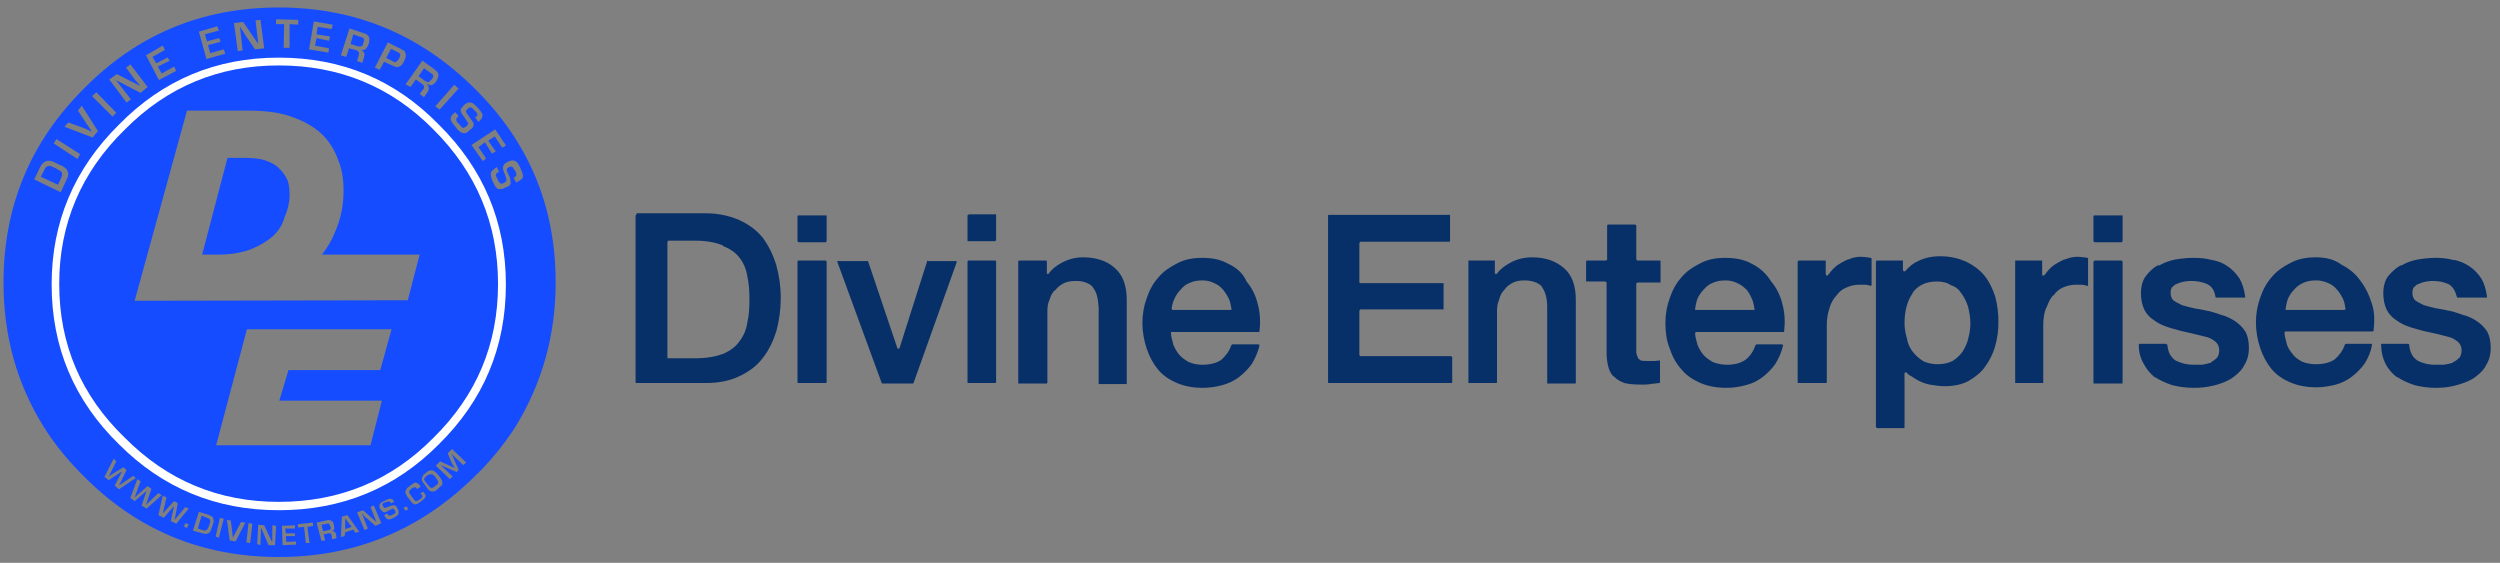
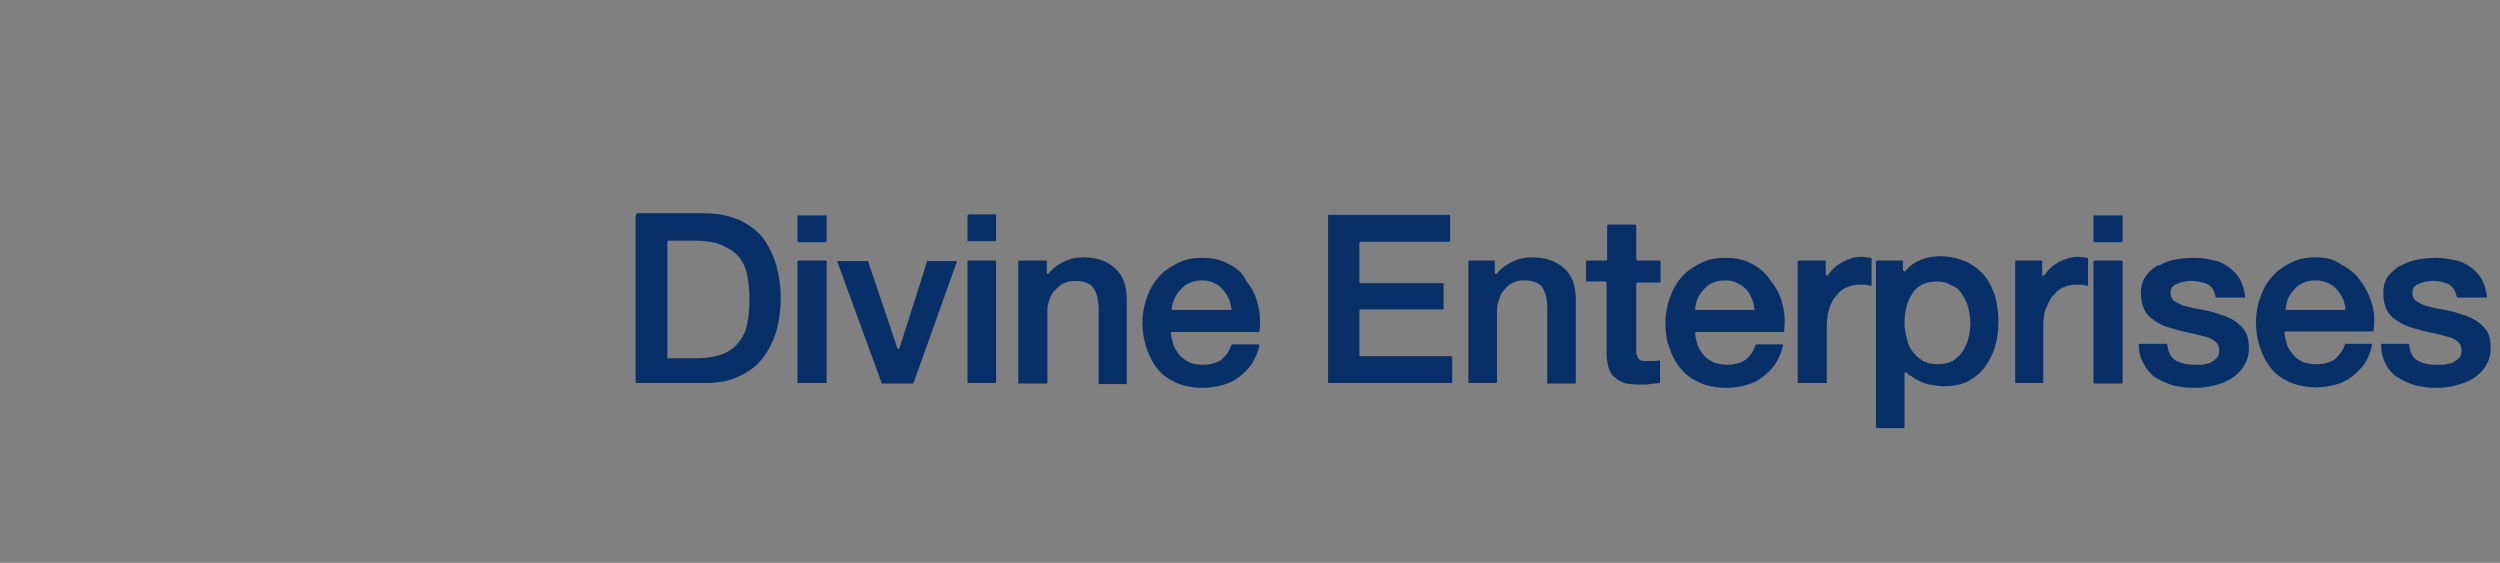
<svg xmlns="http://www.w3.org/2000/svg" width="191" height="43" viewBox="0 0 191 43" fill="none">
  <rect x="0" y="0" width="191" height="43" fill="#808080" stroke="none" />
  <path d="M61.01 19.905H60.969C60.969 19.905 60.928 19.946 60.928 19.987V29.221C60.928 29.221 60.928 29.262 60.969 29.262C61.01 29.262 61.01 29.262 61.01 29.262H63.072H63.114C63.155 29.221 63.155 29.221 63.155 29.221V19.987C63.155 19.946 63.155 19.946 63.114 19.946V19.905H63.072H61.01ZM63.155 18.428V16.499C63.155 16.458 63.155 16.458 63.114 16.458H63.072H61.01H60.969L60.928 16.499V18.428C60.928 18.428 60.928 18.469 60.969 18.469C61.01 18.51 61.01 18.51 61.01 18.51H63.072H63.114C63.114 18.428 63.155 18.428 63.155 18.428ZM48.598 16.417L48.557 16.458V29.221C48.557 29.221 48.557 29.262 48.598 29.262C48.639 29.262 48.639 29.262 48.639 29.262H53.917C54.907 29.262 55.773 29.098 56.516 28.729C57.217 28.4 57.835 27.949 58.289 27.333C58.742 26.759 59.072 26.061 59.32 25.281C59.526 24.502 59.65 23.64 59.65 22.778C59.65 21.875 59.526 21.054 59.32 20.316V20.275C59.072 19.495 58.742 18.797 58.289 18.182C57.835 17.607 57.217 17.156 56.516 16.827C55.773 16.499 54.907 16.294 53.917 16.294H48.639C48.639 16.417 48.598 16.417 48.598 16.417ZM51.072 18.387H53.093C53.959 18.387 54.66 18.51 55.237 18.756C55.237 18.756 55.278 18.756 55.237 18.797C55.773 19.003 56.186 19.29 56.474 19.659C56.804 20.069 57.01 20.562 57.093 21.095C57.217 21.629 57.258 22.244 57.258 22.901C57.258 23.517 57.217 24.132 57.093 24.666C57.01 25.199 56.804 25.692 56.474 26.102C56.186 26.512 55.773 26.8 55.237 27.046H55.196C54.66 27.251 53.959 27.374 53.093 27.374H51.072C51.031 27.374 51.031 27.374 51.031 27.374C50.99 27.333 50.99 27.333 50.99 27.292V18.51C50.99 18.469 50.99 18.469 51.031 18.469C50.99 18.428 51.031 18.387 51.072 18.387ZM93.835 20.151C93.258 19.823 92.598 19.7 91.856 19.7C91.114 19.7 90.495 19.823 89.959 20.11C89.382 20.398 88.887 20.726 88.516 21.177C88.103 21.629 87.815 22.162 87.609 22.778C87.402 23.352 87.279 23.968 87.279 24.666C87.279 25.363 87.402 26.02 87.609 26.636C87.815 27.251 88.103 27.785 88.475 28.236C88.846 28.687 89.341 29.016 89.918 29.262C90.495 29.508 91.155 29.631 91.897 29.631C92.433 29.631 92.928 29.549 93.382 29.426C93.835 29.303 94.289 29.098 94.66 28.811C95.031 28.523 95.361 28.195 95.65 27.785C95.897 27.374 96.103 26.923 96.227 26.389C96.227 26.348 96.227 26.348 96.227 26.348H96.186L96.145 26.307H94.165C94.165 26.307 94.124 26.307 94.124 26.348H94.083C93.918 26.841 93.629 27.21 93.299 27.497C92.928 27.744 92.433 27.867 91.856 27.867C91.444 27.867 91.114 27.785 90.825 27.662C90.536 27.497 90.289 27.333 90.083 27.087C89.877 26.841 89.753 26.595 89.629 26.307V26.266C89.547 25.979 89.464 25.692 89.464 25.445V25.404C89.464 25.363 89.464 25.363 89.505 25.363H89.547H96.145C96.186 25.363 96.186 25.363 96.227 25.322V25.281C96.31 24.584 96.268 23.886 96.103 23.27C95.939 22.573 95.65 21.998 95.237 21.506C94.949 20.849 94.454 20.439 93.835 20.151ZM93.918 22.901C94 23.106 94.042 23.352 94.083 23.599V23.64C94.083 23.681 94.042 23.681 94.042 23.681H94H89.629H89.588C89.547 23.681 89.547 23.64 89.547 23.64C89.547 23.599 89.505 23.599 89.505 23.599C89.547 23.352 89.588 23.106 89.712 22.86C89.835 22.573 90 22.326 90.207 22.121C90.413 21.875 90.619 21.711 90.949 21.588C91.237 21.465 91.526 21.424 91.897 21.424C92.227 21.424 92.516 21.506 92.763 21.629C93.052 21.752 93.258 21.916 93.464 22.162C93.629 22.368 93.794 22.614 93.918 22.901ZM77.794 19.946C77.794 19.946 77.794 19.987 77.794 20.028V29.262V29.303H77.835H77.876H79.938C79.98 29.303 79.98 29.303 79.98 29.303C79.98 29.262 80.021 29.262 80.021 29.262V23.763C80.021 23.435 80.062 23.147 80.186 22.901C80.268 22.614 80.392 22.368 80.598 22.162H80.639C80.804 21.916 81.052 21.752 81.299 21.629C81.547 21.506 81.876 21.465 82.206 21.465C82.784 21.465 83.196 21.629 83.485 21.916V21.957C83.773 22.285 83.897 22.778 83.938 23.517V29.303V29.344H83.98H86C86.041 29.344 86.041 29.344 86.083 29.344C86.083 29.303 86.083 29.303 86.083 29.303V22.901C86.083 21.834 85.794 21.013 85.175 20.48C84.598 19.946 83.773 19.659 82.743 19.659C82.124 19.659 81.547 19.823 81.052 20.11C80.681 20.316 80.351 20.562 80.103 20.931H80.062H80.021C80.021 20.931 79.98 20.931 79.98 20.89C79.98 20.89 79.98 20.849 79.98 20.808V19.987C79.98 19.946 79.98 19.946 79.938 19.905C79.897 19.905 79.897 19.905 79.897 19.905H77.959C77.876 19.905 77.835 19.905 77.794 19.946ZM74 19.905C73.959 19.905 73.959 19.905 73.959 19.905C73.959 19.905 73.918 19.946 73.918 19.987V29.221C73.918 29.221 73.918 29.262 73.959 29.262H74H76.021C76.062 29.262 76.062 29.262 76.062 29.262C76.062 29.221 76.103 29.221 76.103 29.221V19.987C76.103 19.946 76.103 19.946 76.062 19.905H76.021H74ZM74 16.417C73.959 16.417 73.959 16.417 73.959 16.417L73.918 16.458V18.387C73.918 18.387 73.918 18.428 73.959 18.428H74H76.021C76.062 18.428 76.062 18.428 76.062 18.387L76.103 18.346V16.417C76.103 16.376 76.103 16.376 76.062 16.376H76.021H74V16.417ZM70.825 19.946V19.987L68.722 26.595C68.722 26.595 68.722 26.636 68.68 26.636H68.639H68.598L68.557 26.595L66.33 19.987C66.33 19.987 66.33 19.946 66.289 19.946H66.248H64.021H63.98C63.98 19.987 63.98 19.987 63.938 20.028H63.98L67.361 29.262L67.402 29.303H69.712C69.753 29.303 69.753 29.303 69.753 29.303L69.794 29.262L73.093 20.028C73.093 19.987 73.093 19.987 73.093 19.987V19.946C73.052 19.946 73.052 19.946 73.01 19.946H70.907C70.907 19.905 70.866 19.905 70.825 19.946ZM183.403 20.275C183.032 20.48 182.743 20.767 182.455 21.095C182.207 21.424 182.084 21.875 182.084 22.409C182.084 22.86 182.166 23.27 182.331 23.64C182.496 23.968 182.743 24.255 183.073 24.46C183.362 24.666 183.651 24.83 184.022 24.953C184.352 25.076 184.723 25.158 185.135 25.281C185.506 25.363 185.877 25.445 186.249 25.527C186.578 25.61 186.908 25.692 187.197 25.774C187.444 25.856 187.609 25.979 187.774 26.102C187.816 26.102 187.816 26.143 187.816 26.143C187.981 26.307 188.063 26.512 188.063 26.759C188.063 26.964 188.022 27.169 187.898 27.333C187.774 27.456 187.609 27.579 187.444 27.662C187.444 27.662 187.403 27.662 187.403 27.703C187.197 27.785 186.95 27.826 186.702 27.867C186.455 27.867 186.249 27.867 186.042 27.867C185.506 27.867 185.053 27.744 184.682 27.538C184.31 27.292 184.104 26.882 184.063 26.348V26.307C184.022 26.307 184.022 26.266 183.98 26.266H181.919C181.919 26.266 181.919 26.266 181.919 26.307C181.919 26.307 181.919 26.307 181.919 26.348C181.919 26.882 182.042 27.374 182.249 27.785C182.455 28.195 182.743 28.523 183.114 28.811H183.156C183.527 29.057 183.98 29.262 184.475 29.426C184.97 29.549 185.506 29.631 186.084 29.631C186.578 29.631 187.073 29.59 187.527 29.467C188.022 29.344 188.517 29.18 188.929 28.934C189.3 28.687 189.63 28.4 189.877 28.031C189.877 27.99 189.877 27.99 189.877 27.99C190.166 27.579 190.29 27.128 190.29 26.553C190.29 26.102 190.207 25.692 190.042 25.363C189.836 25.035 189.589 24.789 189.3 24.584C189.011 24.378 188.682 24.214 188.31 24.091H188.269C187.898 23.968 187.568 23.845 187.238 23.763C187.197 23.763 187.197 23.763 187.197 23.763C186.826 23.681 186.455 23.599 186.125 23.558C185.754 23.476 185.465 23.393 185.176 23.311C184.929 23.188 184.682 23.065 184.517 22.942C184.352 22.778 184.31 22.573 184.31 22.368C184.31 22.162 184.352 22.039 184.434 21.916H184.475C184.558 21.793 184.682 21.711 184.846 21.67C185.011 21.588 185.176 21.547 185.383 21.506C185.589 21.465 185.754 21.465 185.877 21.465C186.331 21.465 186.702 21.547 187.073 21.711C187.362 21.875 187.568 22.162 187.692 22.655C187.692 22.655 187.733 22.696 187.733 22.737H187.774H189.919C189.919 22.737 189.96 22.737 190.001 22.737V22.696C190.001 22.655 190.001 22.655 190.001 22.614C189.919 22.08 189.795 21.67 189.589 21.301C189.341 20.931 189.053 20.603 188.682 20.357C188.31 20.11 187.939 19.946 187.527 19.864C187.486 19.864 187.486 19.864 187.444 19.864C186.991 19.741 186.537 19.7 186.084 19.7C185.671 19.7 185.218 19.741 184.723 19.823C184.269 19.905 183.816 20.069 183.486 20.275C183.444 20.275 183.444 20.275 183.403 20.275ZM176.929 19.659C176.187 19.659 175.568 19.782 175.032 20.069C174.455 20.357 173.96 20.685 173.589 21.136C173.176 21.588 172.888 22.121 172.681 22.737C172.475 23.311 172.352 23.927 172.352 24.625C172.352 25.322 172.475 25.979 172.681 26.595C172.888 27.21 173.176 27.744 173.547 28.195C173.919 28.646 174.413 28.975 174.991 29.221C175.568 29.467 176.228 29.59 176.97 29.59C177.465 29.59 177.96 29.508 178.455 29.385C178.908 29.262 179.321 29.057 179.692 28.77C180.063 28.482 180.393 28.154 180.681 27.744C180.929 27.333 181.135 26.882 181.218 26.348C181.218 26.307 181.218 26.307 181.218 26.307L181.176 26.266H179.238C179.238 26.266 179.197 26.266 179.156 26.307C178.991 26.8 178.702 27.169 178.372 27.456C178.001 27.703 177.547 27.826 176.929 27.826C176.516 27.826 176.145 27.744 175.857 27.62C175.568 27.456 175.321 27.292 175.156 27.046C174.949 26.8 174.785 26.553 174.702 26.266V26.225C174.62 25.938 174.537 25.651 174.537 25.404C174.537 25.404 174.537 25.363 174.578 25.363C174.578 25.322 174.578 25.322 174.62 25.322H174.661H181.259C181.3 25.322 181.3 25.322 181.341 25.281V25.24C181.424 24.543 181.424 23.845 181.218 23.229C181.011 22.532 180.723 21.957 180.352 21.465C179.98 20.931 179.486 20.521 178.908 20.234C178.372 19.823 177.712 19.659 176.929 19.659ZM179.156 23.64C179.156 23.681 179.156 23.681 179.114 23.681C179.073 23.681 179.073 23.681 179.073 23.681H174.702H174.661C174.62 23.681 174.62 23.64 174.62 23.64C174.62 23.599 174.62 23.599 174.62 23.599C174.661 23.352 174.702 23.106 174.785 22.86C174.908 22.573 175.073 22.326 175.279 22.121C175.486 21.875 175.733 21.711 176.022 21.588C176.31 21.465 176.599 21.424 176.97 21.424C177.3 21.424 177.589 21.506 177.877 21.629C178.166 21.752 178.372 21.916 178.578 22.162C178.743 22.368 178.908 22.614 179.032 22.901C179.114 23.106 179.156 23.352 179.197 23.599C179.197 23.64 179.156 23.64 179.156 23.64ZM133.836 20.151C133.258 19.823 132.557 19.7 131.815 19.7C131.073 19.7 130.454 19.823 129.918 20.11C129.341 20.398 128.846 20.726 128.475 21.177C128.062 21.629 127.774 22.162 127.568 22.778C127.361 23.352 127.238 23.968 127.238 24.666C127.238 25.363 127.32 26.02 127.568 26.636C127.774 27.251 128.062 27.785 128.475 28.236C128.846 28.687 129.341 29.016 129.918 29.262C130.495 29.508 131.155 29.631 131.898 29.631C132.434 29.631 132.928 29.549 133.382 29.426C133.877 29.303 134.289 29.098 134.66 28.811C135.032 28.523 135.362 28.195 135.65 27.785C135.898 27.374 136.104 26.923 136.228 26.389C136.228 26.389 136.227 26.389 136.269 26.389H136.228C136.228 26.348 136.228 26.348 136.228 26.348H136.186L136.145 26.307H134.207C134.166 26.307 134.166 26.307 134.166 26.348H134.124C133.959 26.841 133.712 27.21 133.341 27.497C132.97 27.744 132.516 27.867 131.939 27.867C131.526 27.867 131.197 27.785 130.867 27.662C130.578 27.497 130.331 27.333 130.124 27.087C129.918 26.841 129.794 26.595 129.671 26.307V26.266C129.588 25.979 129.506 25.692 129.506 25.445C129.506 25.445 129.506 25.404 129.547 25.404C129.547 25.363 129.547 25.363 129.588 25.363H129.63H136.269C136.31 25.363 136.31 25.363 136.31 25.322V25.281C136.392 24.584 136.351 23.886 136.186 23.27C136.021 22.573 135.733 21.998 135.32 21.506C134.908 20.849 134.413 20.439 133.836 20.151ZM133.877 22.901C133.959 23.106 134.001 23.352 134.042 23.599V23.64C134.042 23.681 134.042 23.681 134.042 23.681C134.001 23.681 134.001 23.681 133.959 23.681H129.588H129.547C129.506 23.681 129.506 23.64 129.506 23.64C129.506 23.599 129.506 23.599 129.506 23.599C129.547 23.352 129.588 23.106 129.671 22.86C129.794 22.573 129.959 22.326 130.166 22.121C130.372 21.875 130.578 21.711 130.908 21.588C131.197 21.465 131.485 21.424 131.856 21.424C132.186 21.424 132.475 21.506 132.722 21.629C133.011 21.752 133.217 21.916 133.465 22.162C133.63 22.368 133.753 22.614 133.877 22.901ZM121.258 19.905C121.217 19.905 121.217 19.905 121.217 19.905C121.217 19.905 121.176 19.946 121.176 19.987V21.465C121.176 21.506 121.176 21.506 121.217 21.506H121.258H122.619C122.66 21.506 122.66 21.506 122.702 21.547C122.743 21.547 122.743 21.588 122.743 21.588V26.964C122.743 27.333 122.784 27.662 122.867 27.99C122.949 28.318 123.073 28.564 123.279 28.77H123.32C123.485 28.975 123.774 29.139 124.104 29.262C124.434 29.344 124.846 29.385 125.423 29.385C125.629 29.385 125.877 29.385 126.083 29.344C126.289 29.303 126.537 29.303 126.784 29.262L126.825 29.221C126.825 29.18 126.825 29.18 126.825 29.18V27.62V27.579L126.784 27.538H126.743C126.578 27.579 126.454 27.579 126.331 27.579C126.166 27.579 126.042 27.579 125.877 27.579C125.671 27.579 125.506 27.579 125.382 27.538H125.341C125.258 27.456 125.176 27.415 125.135 27.333C125.093 27.21 125.052 27.128 125.011 26.964C125.011 26.8 125.011 26.636 125.011 26.43V21.67C125.011 21.629 125.011 21.629 125.052 21.629C125.093 21.588 125.093 21.588 125.135 21.588H126.784C126.825 21.588 126.825 21.588 126.825 21.588H126.867V21.547V19.987C126.867 19.946 126.867 19.946 126.825 19.905H126.784H125.135C125.093 19.905 125.093 19.905 125.052 19.864L125.011 19.823V17.238C125.011 17.197 125.011 17.197 125.011 17.197H124.97L124.928 17.156H122.867C122.825 17.156 122.825 17.156 122.825 17.197C122.825 17.197 122.784 17.197 122.784 17.238V19.823C122.784 19.864 122.784 19.864 122.743 19.864C122.743 19.905 122.702 19.905 122.66 19.905H121.258ZM112.227 19.905C112.186 19.905 112.186 19.905 112.186 19.905C112.186 19.905 112.186 19.946 112.186 19.987V29.221V29.262H112.227H114.289H114.33C114.372 29.221 114.372 29.221 114.372 29.221V23.763C114.372 23.435 114.413 23.147 114.537 22.901V22.86C114.619 22.573 114.743 22.326 114.949 22.121C115.114 21.875 115.361 21.711 115.609 21.588C115.856 21.465 116.145 21.424 116.475 21.424C117.052 21.424 117.506 21.588 117.794 21.875V21.916C118.042 22.244 118.207 22.737 118.207 23.476V29.262V29.303C118.207 29.303 118.248 29.303 118.289 29.303H120.31H120.351C120.392 29.262 120.392 29.262 120.392 29.262V22.901C120.392 21.834 120.104 21.013 119.485 20.48C118.867 19.946 118.083 19.659 117.052 19.659C116.392 19.659 115.815 19.823 115.32 20.11C114.949 20.316 114.619 20.562 114.372 20.89C114.372 20.931 114.33 20.931 114.33 20.931C114.289 20.931 114.289 20.931 114.289 20.931C114.248 20.931 114.248 20.931 114.207 20.89C114.207 20.89 114.207 20.849 114.207 20.808V19.987C114.207 19.946 114.207 19.946 114.207 19.946V19.905C114.207 19.905 114.165 19.905 114.124 19.905H112.227ZM101.506 16.417C101.464 16.417 101.464 16.458 101.464 16.458V29.221C101.464 29.221 101.464 29.262 101.506 29.262H101.547H110.866H110.908C110.949 29.221 110.949 29.221 110.949 29.221V27.292C110.949 27.251 110.949 27.251 110.908 27.251L110.866 27.21H103.939C103.897 27.21 103.897 27.21 103.897 27.169C103.856 27.169 103.856 27.128 103.856 27.087V23.763C103.856 23.722 103.856 23.722 103.897 23.681L103.939 23.64H110.207C110.248 23.64 110.248 23.64 110.289 23.64V23.599V23.558V21.711C110.289 21.711 110.289 21.67 110.289 21.629C110.289 21.629 110.248 21.629 110.207 21.629H103.939C103.897 21.629 103.897 21.629 103.897 21.629C103.856 21.588 103.856 21.588 103.856 21.547V18.592C103.856 18.551 103.856 18.551 103.897 18.51L103.939 18.469H110.701C110.743 18.469 110.743 18.469 110.784 18.428V18.387V16.458C110.784 16.417 110.784 16.417 110.784 16.417C110.784 16.417 110.743 16.417 110.701 16.417H101.506C101.547 16.417 101.547 16.417 101.506 16.417ZM164.846 20.275C164.475 20.48 164.186 20.767 163.939 21.095C163.692 21.424 163.568 21.875 163.568 22.409C163.568 22.86 163.65 23.27 163.815 23.64C163.98 23.968 164.228 24.255 164.558 24.46C164.846 24.666 165.135 24.83 165.506 24.953C165.836 25.076 166.207 25.158 166.62 25.281C166.991 25.363 167.362 25.445 167.692 25.527C168.063 25.61 168.351 25.692 168.681 25.774C168.929 25.856 169.094 25.979 169.259 26.102L169.3 26.143C169.465 26.307 169.547 26.512 169.547 26.759C169.547 26.964 169.506 27.169 169.382 27.333C169.259 27.456 169.094 27.579 168.929 27.662C168.929 27.662 168.929 27.662 168.929 27.703C168.681 27.785 168.475 27.826 168.228 27.867C167.98 27.867 167.774 27.867 167.609 27.867C167.073 27.867 166.62 27.744 166.207 27.538C165.836 27.292 165.63 26.882 165.589 26.348L165.547 26.307C165.506 26.307 165.506 26.266 165.506 26.266H163.444V26.307H163.403V26.348C163.403 26.882 163.527 27.374 163.774 27.785C163.98 28.195 164.269 28.523 164.599 28.811H164.64C165.011 29.057 165.465 29.262 165.96 29.426C166.455 29.549 166.991 29.631 167.609 29.631C168.104 29.631 168.599 29.59 169.053 29.467C169.053 29.467 169.053 29.467 169.094 29.467C169.589 29.344 170.042 29.18 170.455 28.934C170.826 28.687 171.156 28.4 171.403 28.031C171.403 27.99 171.403 27.99 171.403 27.99C171.692 27.579 171.815 27.128 171.815 26.553C171.815 26.102 171.733 25.692 171.568 25.363C171.362 25.035 171.114 24.789 170.826 24.584C170.537 24.378 170.207 24.214 169.836 24.091H169.795C169.465 23.968 169.094 23.845 168.764 23.763H168.723C168.351 23.681 167.98 23.599 167.65 23.558C167.279 23.476 166.991 23.393 166.702 23.311C166.455 23.188 166.207 23.065 166.042 22.942C165.877 22.778 165.836 22.573 165.836 22.368C165.836 22.162 165.877 22.039 165.96 21.916H166.001C166.083 21.793 166.207 21.711 166.372 21.67C166.537 21.588 166.702 21.547 166.908 21.506C167.114 21.465 167.279 21.465 167.444 21.465C167.857 21.465 168.269 21.547 168.64 21.711C168.97 21.875 169.176 22.162 169.259 22.655C169.259 22.655 169.259 22.696 169.3 22.737H169.341H171.444C171.444 22.737 171.486 22.737 171.527 22.737V22.696C171.527 22.655 171.527 22.655 171.527 22.614C171.444 22.08 171.321 21.67 171.114 21.301C170.867 20.931 170.578 20.603 170.207 20.357C169.877 20.11 169.465 19.946 169.011 19.864H168.97C168.558 19.741 168.104 19.7 167.568 19.7C167.156 19.7 166.702 19.741 166.207 19.823C165.754 19.905 165.341 20.069 164.97 20.275C164.888 20.275 164.846 20.275 164.846 20.275ZM159.98 19.946C159.98 19.946 159.939 19.987 159.939 20.028V29.262C159.939 29.262 159.939 29.303 159.98 29.303C160.022 29.303 160.022 29.303 160.022 29.303H162.083H162.125C162.166 29.262 162.166 29.262 162.166 29.262V19.987C162.166 19.946 162.166 19.946 162.125 19.946V19.905H162.083H160.022C160.022 19.905 159.98 19.905 159.98 19.946ZM162.125 18.469L162.166 18.428V16.499C162.166 16.458 162.166 16.458 162.125 16.458H162.083H160.022H159.98L159.939 16.499V18.428C159.939 18.428 159.939 18.469 159.98 18.469C160.022 18.51 160.022 18.51 160.022 18.51H162.083C162.083 18.51 162.125 18.51 162.125 18.469ZM154.001 19.905C153.96 19.905 153.96 19.905 153.96 19.905C153.96 19.905 153.96 19.905 153.96 19.946C153.96 19.946 153.96 19.946 153.96 19.987V29.221V29.262H154.001H156.063C156.104 29.262 156.104 29.262 156.104 29.262C156.104 29.221 156.104 29.221 156.104 29.221V24.83C156.104 24.337 156.186 23.886 156.31 23.558C156.31 23.558 156.31 23.517 156.351 23.517C156.475 23.147 156.64 22.819 156.846 22.573H156.887C157.094 22.285 157.341 22.08 157.63 21.957C157.918 21.834 158.248 21.752 158.578 21.752C158.743 21.752 158.867 21.752 159.032 21.752C159.156 21.752 159.32 21.793 159.444 21.834C159.444 21.834 159.485 21.834 159.527 21.834V21.793C159.527 21.752 159.527 21.752 159.527 21.752V19.782V19.741C159.527 19.7 159.485 19.7 159.485 19.7C159.403 19.7 159.279 19.659 159.238 19.659H159.197C159.114 19.659 158.949 19.618 158.702 19.618C158.372 19.618 158.083 19.7 157.753 19.823H157.712C157.424 19.946 157.135 20.11 156.887 20.275C156.64 20.48 156.434 20.685 156.269 20.931C156.269 20.931 156.269 20.972 156.228 20.972L156.186 21.013L156.145 21.054C156.104 21.054 156.104 21.054 156.104 21.054C156.063 21.054 156.063 21.054 156.021 21.013V20.972V19.987C156.021 19.946 156.021 19.946 156.021 19.905C155.98 19.905 155.98 19.905 155.939 19.905H154.001ZM143.403 19.905C143.362 19.905 143.362 19.905 143.362 19.905C143.362 19.905 143.362 19.905 143.362 19.946C143.362 19.946 143.32 19.946 143.32 19.987V32.627C143.32 32.627 143.32 32.668 143.362 32.668L143.403 32.709H145.465C145.506 32.709 145.506 32.709 145.506 32.668C145.506 32.627 145.506 32.627 145.506 32.627V28.523C145.506 28.482 145.506 28.482 145.547 28.482L145.588 28.441H145.63C145.63 28.441 145.671 28.441 145.671 28.482C145.753 28.564 145.877 28.687 146.001 28.729C146.248 28.893 146.496 29.057 146.784 29.18C147.073 29.303 147.362 29.385 147.692 29.426C147.98 29.467 148.269 29.508 148.558 29.508C149.259 29.508 149.877 29.385 150.413 29.098C150.908 28.811 151.362 28.441 151.65 28.031C151.98 27.579 152.269 27.046 152.434 26.43C152.599 25.856 152.681 25.24 152.681 24.625C152.681 23.927 152.599 23.27 152.434 22.655C152.228 22.039 151.98 21.506 151.609 21.054C151.238 20.603 150.784 20.275 150.207 19.987C149.63 19.741 149.011 19.577 148.228 19.577C147.609 19.577 147.032 19.7 146.537 19.946C146.166 20.11 145.877 20.357 145.588 20.685L145.547 20.726C145.547 20.726 145.506 20.726 145.465 20.726C145.465 20.726 145.423 20.726 145.423 20.685L145.382 20.644V19.987C145.382 19.946 145.382 19.946 145.382 19.905C145.341 19.905 145.341 19.905 145.341 19.905H143.403ZM149.877 22.45C150.083 22.737 150.248 23.065 150.372 23.476C150.454 23.845 150.537 24.255 150.537 24.666C150.537 25.035 150.496 25.445 150.372 25.856V25.897C150.289 26.225 150.125 26.553 149.96 26.841C149.753 27.128 149.506 27.374 149.176 27.579C148.846 27.744 148.475 27.826 148.021 27.826C147.65 27.826 147.279 27.744 146.99 27.62C146.702 27.456 146.413 27.21 146.207 26.964C145.96 26.677 145.795 26.348 145.712 25.979V25.938C145.588 25.527 145.506 25.117 145.506 24.707C145.506 23.763 145.712 22.983 146.124 22.409V22.368C146.537 21.793 147.155 21.506 147.98 21.506C148.393 21.506 148.764 21.588 149.052 21.793C149.382 21.875 149.671 22.121 149.877 22.45ZM137.382 19.946C137.341 19.946 137.341 19.946 137.341 19.987V29.221C137.341 29.221 137.341 29.262 137.382 29.262H137.423H139.485H139.526C139.568 29.221 139.568 29.221 139.568 29.221V24.83C139.568 24.337 139.65 23.886 139.774 23.558V23.517C139.898 23.147 140.063 22.819 140.31 22.573C140.516 22.285 140.764 22.08 141.094 21.957C141.382 21.834 141.671 21.752 142.042 21.752C142.166 21.752 142.331 21.752 142.496 21.752C142.619 21.752 142.784 21.793 142.908 21.834H142.949L142.99 21.793C142.99 21.752 142.99 21.752 142.99 21.752V19.782V19.741C142.949 19.7 142.949 19.7 142.908 19.7C142.825 19.7 142.743 19.659 142.661 19.659C142.578 19.659 142.413 19.618 142.124 19.618C141.795 19.618 141.506 19.7 141.217 19.823H141.176C140.887 19.946 140.599 20.11 140.351 20.275C140.104 20.48 139.898 20.685 139.733 20.931L139.691 20.972L139.65 21.013L139.609 21.054H139.568C139.568 21.054 139.526 21.054 139.526 21.013L139.485 20.972V19.987C139.485 19.946 139.485 19.946 139.485 19.905H139.444H137.547C137.423 19.905 137.382 19.905 137.382 19.946Z" fill="#083068" />
-   <path d="M21.299 0.572C15.443 0.572 10.495 2.624 6.412 6.769C2.329 10.832 0.268 15.756 0.268 21.584C0.268 25.687 1.299 29.381 3.402 32.705C4.226 34.018 5.257 35.249 6.412 36.398C10.495 40.502 15.443 42.554 21.299 42.554C27.113 42.554 32.103 40.502 36.268 36.398C37.464 35.249 38.453 34.018 39.319 32.705C41.381 29.381 42.453 25.687 42.453 21.584C42.453 15.756 40.392 10.832 36.268 6.769C32.103 2.624 27.113 0.572 21.299 0.572ZM9.628 5.168L9.958 4.922L11.278 6.646L10.742 7.097L8.927 6.153H8.886L10 7.59L9.67 7.836L8.35 6.071L8.927 5.661L10.701 6.564L10.618 6.44C10.577 6.399 10.495 6.276 10.329 6.112L9.628 5.168ZM12.433 3.486L12.598 3.814L11.649 4.348L11.938 4.84L12.804 4.389L12.969 4.635L12.062 5.086L12.35 5.62L13.299 5.086L13.464 5.415L12.144 6.112L11.154 4.224L12.433 3.486ZM15.649 2.624L15.814 3.157L16.763 2.911L16.845 3.198L15.897 3.445L16.061 4.06L17.093 3.773L17.216 4.101L15.773 4.512L15.195 2.419L16.598 2.008L16.721 2.337L15.649 2.624ZM7.031 7.343L7.36 7.056L8.886 8.615L8.598 8.903L7.031 7.343ZM5.958 8.451L6.247 8.082L7.484 10.011L7.072 10.503L4.927 9.682L5.216 9.354L6.453 9.806C6.536 9.847 6.742 9.929 6.989 10.052V10.011C6.866 9.806 6.742 9.641 6.659 9.518L5.958 8.451ZM4.103 10.955L4.309 10.626L6.123 11.775L5.917 12.145L4.103 10.955ZM3.072 12.76C3.154 12.637 3.195 12.514 3.278 12.473C3.36 12.391 3.443 12.35 3.525 12.309C3.649 12.268 3.855 12.268 4.061 12.35L4.226 12.432C4.474 12.555 4.639 12.637 4.762 12.678C4.886 12.76 5.01 12.842 5.092 12.925C5.134 13.007 5.175 13.13 5.216 13.253C5.216 13.376 5.175 13.54 5.092 13.704L4.639 14.689L2.618 13.704L3.072 12.76ZM28.227 3.034C28.227 3.116 28.185 3.198 28.185 3.322C28.144 3.445 28.062 3.568 28.02 3.65C27.938 3.773 27.855 3.814 27.773 3.814H27.608H27.567C27.814 3.896 27.897 4.101 27.814 4.348L27.691 4.799L27.278 4.676L27.402 4.265C27.443 4.142 27.443 4.06 27.402 3.978C27.361 3.896 27.278 3.855 27.154 3.814L26.66 3.691L26.453 4.348L26.041 4.224L26.701 2.172L27.691 2.501C27.897 2.542 28.02 2.624 28.103 2.706C28.185 2.788 28.227 2.911 28.227 3.034ZM29.34 4.717L29.01 5.332L28.639 5.168L29.629 3.239L30.618 3.732C30.742 3.814 30.825 3.855 30.907 3.896C30.948 3.978 30.989 4.06 30.989 4.142C31.031 4.265 30.989 4.43 30.866 4.676C30.783 4.881 30.66 5.004 30.577 5.045C30.453 5.127 30.33 5.168 30.165 5.086L29.34 4.717ZM33.464 5.579C33.505 5.702 33.505 5.784 33.464 5.907C33.464 5.948 33.422 6.071 33.34 6.194C33.258 6.317 33.175 6.399 33.093 6.44C33.01 6.523 32.886 6.523 32.763 6.481L32.639 6.44H32.598C32.804 6.605 32.804 6.769 32.68 7.015L32.392 7.425L32.062 7.179L32.309 6.851C32.392 6.769 32.433 6.687 32.392 6.605C32.392 6.523 32.309 6.44 32.227 6.399L31.773 6.071L31.361 6.646L30.989 6.44L32.268 4.635L33.134 5.25C33.299 5.373 33.422 5.497 33.464 5.579ZM19.732 3.363L19.526 1.557L19.897 1.516L20.185 3.691L19.484 3.773L18.701 2.624C18.618 2.46 18.536 2.337 18.412 2.172L18.33 2.008L18.536 3.855L18.165 3.896L17.876 1.762L18.577 1.68L19.732 3.363ZM21.093 1.844V1.475L22.783 1.516V1.885L22.123 1.844V3.65H21.67L21.711 1.844H21.093ZM25.216 2.788L25.134 3.116L24.185 2.911L24.062 3.486L25.134 3.691L25.093 4.019L23.608 3.773L23.979 1.639L25.422 1.885L25.34 2.214L24.268 2.049L24.185 2.624L25.216 2.788ZM18.948 8.451C20.35 8.451 21.546 8.615 22.453 8.985C23.361 9.313 24.103 9.765 24.68 10.339C25.216 10.873 25.587 11.529 25.835 12.227C26.123 12.883 26.247 13.704 26.247 14.566C26.247 15.674 26.041 16.7 25.629 17.644C25.381 18.3 25.051 18.875 24.598 19.45H32.062L31.154 22.938L10.288 22.979L14.288 8.451H18.948ZM33.587 8.369L33.258 8.123L34.701 6.481L35.031 6.769L33.587 8.369ZM22.041 28.273L21.34 30.612H29.175L28.309 34.018H16.515L18.866 25.154H29.917L29.051 28.273H22.041ZM32.35 36.275L32.515 36.152C32.639 36.029 32.763 35.947 32.845 35.947C32.969 35.906 33.134 35.947 33.258 36.07C33.34 36.111 33.422 36.234 33.505 36.316L33.711 36.603C33.752 36.685 33.794 36.768 33.794 36.809C33.794 36.891 33.794 36.932 33.794 37.014C33.752 37.096 33.711 37.137 33.629 37.178L33.464 37.342C33.34 37.465 33.258 37.506 33.258 37.506C33.216 37.547 33.175 37.547 33.093 37.547C33.01 37.547 32.928 37.547 32.845 37.506C32.763 37.465 32.721 37.383 32.68 37.342L32.556 37.178C32.433 37.014 32.35 36.891 32.309 36.85C32.268 36.768 32.227 36.685 32.227 36.644C32.227 36.562 32.227 36.521 32.268 36.439C32.268 36.439 32.309 36.357 32.35 36.275ZM33.299 35.578L33.629 35.249L34.701 35.742H34.742L34.66 35.618C34.577 35.454 34.495 35.372 34.495 35.331L34.206 34.634L34.536 34.305L35.608 35.331L35.402 35.536L34.495 34.675L35.031 35.865L34.907 36.07L33.67 35.536L34.577 36.398L34.371 36.603L33.299 35.578ZM8.309 36.398C8.433 36.316 8.556 36.234 8.68 36.152L9.422 35.701L9.67 35.906L9.092 37.096L10.165 36.357L10.371 36.521L9.092 37.383L8.762 37.096L9.299 36.07V36.029L8.309 36.685L7.979 36.439L8.68 35.044L8.886 35.249L8.309 36.398ZM13.299 38.286L13.587 38.45L13.34 39.722L14.165 38.737L14.412 38.861L13.464 40.01L13.051 39.804L13.299 38.655L12.515 39.558L12.103 39.353L12.433 37.876L12.721 37.999L12.433 39.23L13.299 38.286ZM14.041 40.215L14.165 39.968L14.412 40.051L14.288 40.338L14.041 40.215ZM14.742 40.543L15.195 39.107L15.897 39.312C15.979 39.353 16.061 39.394 16.144 39.435C16.227 39.476 16.268 39.517 16.268 39.558C16.309 39.64 16.35 39.763 16.309 39.928C16.309 39.968 16.268 40.01 16.268 40.051L16.144 40.42C16.103 40.543 16.061 40.625 16.02 40.666C15.979 40.707 15.897 40.748 15.814 40.789C15.732 40.789 15.608 40.789 15.484 40.748L14.742 40.543ZM16.804 39.558L17.093 39.64L16.721 41.077L16.474 40.995L16.804 39.558ZM12.103 37.67L12.35 37.834L11.195 38.861L10.824 38.614L11.195 37.506L10.288 38.286L9.958 38.04L10.495 36.603L10.742 36.768L10.288 37.999L11.278 37.137L11.567 37.342L11.154 38.573L12.103 37.67ZM32.103 37.711L32.35 37.547V37.588C32.433 37.711 32.515 37.794 32.515 37.834C32.515 37.958 32.474 38.04 32.392 38.122C32.35 38.163 32.227 38.245 32.144 38.327C32.02 38.409 31.938 38.45 31.897 38.491C31.814 38.532 31.773 38.532 31.732 38.532C31.649 38.532 31.567 38.491 31.484 38.409C31.402 38.327 31.319 38.163 31.154 37.999C31.072 37.876 31.031 37.794 30.989 37.67C30.948 37.588 30.989 37.465 31.031 37.424C31.072 37.342 31.113 37.26 31.196 37.219L31.402 37.055C31.526 36.973 31.608 36.932 31.649 36.891C31.773 36.85 31.897 36.891 32.02 37.014L32.144 37.178L31.897 37.342H31.855C31.814 37.26 31.732 37.219 31.691 37.219C31.649 37.219 31.567 37.26 31.484 37.301C31.402 37.342 31.361 37.383 31.319 37.465C31.237 37.506 31.237 37.588 31.278 37.67L31.443 37.917C31.567 38.081 31.649 38.204 31.691 38.245C31.732 38.286 31.773 38.286 31.814 38.286C31.855 38.286 31.938 38.245 32.062 38.163C32.185 38.081 32.268 37.999 32.268 37.958C32.268 37.917 32.268 37.876 32.227 37.794L32.103 37.711ZM30.082 38.286L30.123 38.327L29.876 38.45C29.835 38.368 29.794 38.327 29.752 38.327C29.711 38.286 29.67 38.286 29.629 38.327C29.587 38.327 29.546 38.368 29.464 38.368C29.422 38.368 29.34 38.409 29.299 38.45C29.258 38.45 29.258 38.491 29.216 38.491C29.216 38.532 29.216 38.573 29.258 38.655C29.299 38.696 29.299 38.737 29.34 38.778C29.381 38.819 29.422 38.819 29.505 38.778L29.959 38.614C30.082 38.573 30.165 38.614 30.247 38.655C30.288 38.696 30.33 38.737 30.371 38.861C30.412 38.943 30.453 38.984 30.453 39.066C30.453 39.148 30.453 39.189 30.453 39.23C30.453 39.312 30.371 39.353 30.288 39.435L30.082 39.558C29.917 39.64 29.835 39.681 29.752 39.681C29.67 39.681 29.587 39.681 29.505 39.599C29.464 39.558 29.422 39.476 29.34 39.353L29.587 39.23L29.67 39.353L29.711 39.394C29.752 39.394 29.794 39.394 29.835 39.394L30.165 39.23C30.206 39.189 30.206 39.189 30.206 39.148C30.206 39.107 30.206 39.066 30.165 38.984C30.123 38.901 30.041 38.861 30 38.861C29.959 38.861 29.876 38.901 29.752 38.984L29.505 39.107C29.381 39.148 29.299 39.148 29.258 39.107C29.216 39.066 29.134 38.984 29.051 38.901C28.969 38.737 28.969 38.614 29.01 38.532C29.051 38.45 29.093 38.409 29.175 38.368L29.422 38.245C29.546 38.163 29.67 38.122 29.711 38.122C29.835 38.081 29.917 38.122 30 38.163C30 38.163 30.041 38.204 30.082 38.286ZM31.072 38.696L31.196 38.901L30.989 39.025L30.825 38.778L31.072 38.696ZM28.309 38.737L28.556 38.614L29.134 39.968L28.68 40.174L27.979 39.558C27.938 39.558 27.855 39.476 27.732 39.312L27.649 39.23L28.103 40.379L27.855 40.502L27.278 39.148L27.732 38.984L28.763 39.886L28.309 38.737ZM26.123 39.476L26.536 39.353L27.443 40.625L27.154 40.707L26.989 40.461L26.371 40.666L26.33 40.953L26.041 41.035L26.123 39.476ZM21.794 40.379L21.835 40.748H22.536V40.953H21.835L21.876 41.405L22.618 41.364V41.61L21.587 41.651L21.546 40.174L22.536 40.133V40.379H21.794ZM23.649 41.487H23.361L23.237 40.256L22.783 40.297L22.742 40.051L23.897 39.928L23.938 40.174L23.484 40.256L23.649 41.487ZM24.928 39.763C25.051 39.722 25.175 39.722 25.258 39.763C25.34 39.804 25.422 39.845 25.464 39.928C25.464 39.968 25.505 40.051 25.505 40.133C25.505 40.215 25.546 40.297 25.546 40.338C25.546 40.42 25.505 40.502 25.422 40.543L25.34 40.584C25.505 40.543 25.587 40.625 25.67 40.789L25.711 41.118L25.381 41.2L25.34 40.953C25.34 40.871 25.299 40.789 25.258 40.748C25.216 40.748 25.175 40.748 25.093 40.748L24.721 40.83L24.845 41.282L24.556 41.323L24.185 39.928L24.928 39.763ZM18.989 39.968L19.278 40.01L19.113 41.487L18.824 41.446L18.989 39.968ZM18 41.364L17.546 41.282L17.34 39.722L17.629 39.763L17.794 41.077L18.412 39.886L18.742 39.928L18 41.364ZM20.804 40.133L21.093 40.174L21.01 41.651H20.515L19.979 40.379H19.938L19.897 41.651L19.649 41.569L19.732 40.092L20.185 40.133L20.763 41.364H20.804V40.133ZM36.268 8C36.35 8.082 36.433 8.164 36.515 8.246C36.639 8.41 36.763 8.533 36.804 8.615C36.886 8.739 36.886 8.903 36.804 9.026C36.763 9.108 36.721 9.149 36.639 9.231L36.557 9.313L36.309 8.985C36.392 8.903 36.433 8.862 36.474 8.821C36.474 8.78 36.474 8.698 36.433 8.615L36.103 8.287C36.062 8.246 36.02 8.205 35.979 8.205C35.897 8.205 35.814 8.205 35.732 8.328C35.649 8.369 35.608 8.451 35.608 8.492C35.608 8.533 35.608 8.615 35.691 8.698L35.855 8.944C35.979 9.108 36.062 9.231 36.103 9.272C36.185 9.395 36.227 9.559 36.144 9.682C36.103 9.765 36.02 9.847 35.897 9.929C35.814 10.011 35.732 10.093 35.649 10.134C35.567 10.175 35.526 10.175 35.443 10.175C35.319 10.175 35.196 10.093 35.072 10.011C34.989 9.929 34.907 9.847 34.825 9.723C34.66 9.518 34.536 9.395 34.495 9.272C34.412 9.149 34.412 9.026 34.495 8.862C34.536 8.78 34.618 8.698 34.783 8.574L35.031 8.862C34.989 8.903 34.948 8.944 34.907 9.026C34.866 9.026 34.866 9.067 34.866 9.108C34.866 9.19 34.866 9.231 34.907 9.313L35.113 9.518C35.196 9.6 35.237 9.682 35.278 9.723C35.319 9.765 35.361 9.765 35.402 9.765C35.443 9.765 35.526 9.723 35.649 9.641C35.732 9.559 35.773 9.477 35.773 9.395C35.732 9.354 35.649 9.231 35.526 9.026L35.319 8.739C35.237 8.615 35.196 8.492 35.196 8.369C35.237 8.287 35.319 8.164 35.443 8.041C35.608 7.877 35.773 7.795 35.938 7.836C36.062 7.836 36.185 7.918 36.268 8ZM37.794 10.421L37.299 10.749L37.876 11.57L37.587 11.734L37.051 10.873L36.557 11.242L37.134 12.104L36.886 12.309L36.02 11.078L37.835 9.888L38.66 11.119L38.371 11.283L37.794 10.421ZM37.505 13.376C37.464 13.253 37.505 13.13 37.629 13.007C37.67 12.966 37.794 12.883 37.959 12.76L38.124 13.13L37.959 13.212C37.959 13.212 37.917 13.253 37.917 13.294C37.876 13.335 37.876 13.417 37.917 13.499L38.041 13.745C38.082 13.868 38.124 13.909 38.165 13.95C38.206 13.992 38.247 14.033 38.288 14.033C38.33 14.033 38.412 14.033 38.536 13.95C38.66 13.868 38.701 13.827 38.701 13.745C38.701 13.704 38.66 13.54 38.577 13.335C38.495 13.13 38.453 13.007 38.453 13.007C38.412 12.842 38.412 12.719 38.495 12.596C38.536 12.514 38.66 12.432 38.825 12.35C39.072 12.227 39.237 12.227 39.361 12.309C39.484 12.35 39.567 12.473 39.608 12.555C39.649 12.637 39.732 12.76 39.773 12.883C39.856 13.089 39.938 13.253 39.938 13.335C39.979 13.499 39.938 13.622 39.814 13.704C39.773 13.745 39.691 13.827 39.567 13.868L39.443 13.95L39.237 13.581C39.319 13.54 39.402 13.499 39.443 13.417C39.443 13.376 39.443 13.335 39.443 13.253C39.443 13.212 39.402 13.13 39.361 13.048L39.237 12.883C39.237 12.842 39.196 12.801 39.154 12.76C39.072 12.719 38.99 12.719 38.907 12.76C38.825 12.801 38.783 12.842 38.742 12.883C38.701 12.925 38.701 13.007 38.742 13.089L38.866 13.376C38.948 13.54 38.99 13.663 38.99 13.745C39.031 13.909 39.031 14.033 38.948 14.156C38.907 14.197 38.783 14.279 38.618 14.32C38.495 14.402 38.371 14.443 38.33 14.443C38.247 14.443 38.165 14.443 38.082 14.443C37.959 14.402 37.876 14.32 37.794 14.156L37.629 13.827C37.546 13.663 37.505 13.458 37.505 13.376ZM25.216 40.215C25.216 40.133 25.175 40.092 25.175 40.051C25.134 40.01 25.093 39.968 25.051 40.01C25.01 40.01 25.01 40.01 24.969 40.01L24.556 40.092L24.68 40.584L25.093 40.502C25.175 40.502 25.216 40.461 25.258 40.42C25.258 40.379 25.299 40.338 25.299 40.297L25.216 40.215ZM26.371 40.42L26.866 40.256L26.371 39.599V40.42ZM15.814 39.558L15.402 39.394L15.113 40.379L15.484 40.502C15.608 40.543 15.69 40.543 15.773 40.502C15.814 40.461 15.855 40.42 15.897 40.338C15.938 40.297 15.938 40.215 15.979 40.133L16.061 39.886C16.061 39.763 16.061 39.681 15.979 39.64C15.897 39.599 15.855 39.558 15.814 39.558ZM32.969 36.234C32.928 36.234 32.886 36.234 32.845 36.234C32.804 36.234 32.804 36.275 32.721 36.275L32.598 36.357C32.515 36.439 32.433 36.521 32.433 36.521C32.392 36.562 32.392 36.644 32.474 36.768L32.804 37.178C32.845 37.219 32.886 37.26 32.928 37.26C32.969 37.301 33.01 37.301 33.051 37.26C33.093 37.26 33.175 37.178 33.299 37.096C33.381 37.014 33.464 36.973 33.464 36.932C33.505 36.85 33.464 36.768 33.422 36.685C33.381 36.644 33.34 36.562 33.258 36.439L33.093 36.275C33.093 36.275 33.051 36.234 32.969 36.234ZM22.123 14.894C22.123 14.443 22.082 14.073 21.959 13.745C21.794 13.417 21.629 13.171 21.381 12.925C21.134 12.637 20.763 12.432 20.309 12.268C19.855 12.104 19.278 12.063 18.577 12.063H17.381L15.443 19.45H16.721C17.587 19.45 18.371 19.326 19.072 19.08C19.814 18.793 20.433 18.424 20.927 17.972C21.299 17.603 21.587 17.151 21.752 16.577C22 16.002 22.123 15.469 22.123 14.894ZM32.969 5.62L32.392 5.209L31.979 5.825L32.433 6.153C32.556 6.235 32.639 6.276 32.721 6.276C32.763 6.276 32.804 6.235 32.845 6.194L32.969 6.071C33.051 5.989 33.093 5.907 33.093 5.866C33.093 5.743 33.093 5.661 32.969 5.62ZM29.505 4.43L29.917 4.635C30.041 4.717 30.165 4.758 30.206 4.758C30.247 4.758 30.33 4.676 30.371 4.635L30.495 4.471C30.536 4.348 30.577 4.265 30.577 4.224C30.577 4.142 30.536 4.06 30.453 4.019L29.876 3.732L29.505 4.43ZM27.691 2.87C27.691 2.87 27.649 2.829 27.567 2.829L26.989 2.624L26.783 3.363L27.319 3.527C27.443 3.568 27.526 3.568 27.608 3.527C27.649 3.527 27.691 3.486 27.732 3.404L27.773 3.239C27.814 3.157 27.814 3.075 27.814 2.993C27.814 2.993 27.773 2.911 27.691 2.87ZM3.525 12.76C3.484 12.801 3.402 12.883 3.402 12.966L3.113 13.499L4.433 14.115L4.68 13.581C4.762 13.417 4.762 13.253 4.721 13.171C4.68 13.13 4.639 13.048 4.515 13.007C4.474 12.966 4.35 12.925 4.226 12.842C4.061 12.76 3.938 12.719 3.855 12.678C3.732 12.678 3.608 12.678 3.525 12.76Z" fill="#164CFF" />
-   <path d="M33.526 9.522C30.201 6.109 26.131 4.403 21.297 4.403C16.505 4.403 12.435 6.109 9.089 9.522C5.66 12.914 3.945 16.984 3.945 21.733C3.945 26.523 5.66 30.593 9.089 33.944C12.435 37.295 16.505 38.98 21.297 38.98C26.131 38.98 30.201 37.295 33.526 33.944C36.935 30.593 38.649 26.523 38.649 21.733C38.649 16.963 36.935 12.893 33.526 9.522ZM21.297 4.999C25.945 4.999 29.891 6.623 33.113 9.892C36.398 13.16 38.05 17.107 38.05 21.692C38.05 26.317 36.398 30.223 33.113 33.45C29.891 36.719 25.945 38.343 21.297 38.343C16.711 38.343 12.787 36.719 9.543 33.45C6.197 30.223 4.524 26.317 4.524 21.692C4.524 17.107 6.197 13.16 9.543 9.892C12.787 6.623 16.711 4.999 21.297 4.999Z" fill="white" />
</svg>